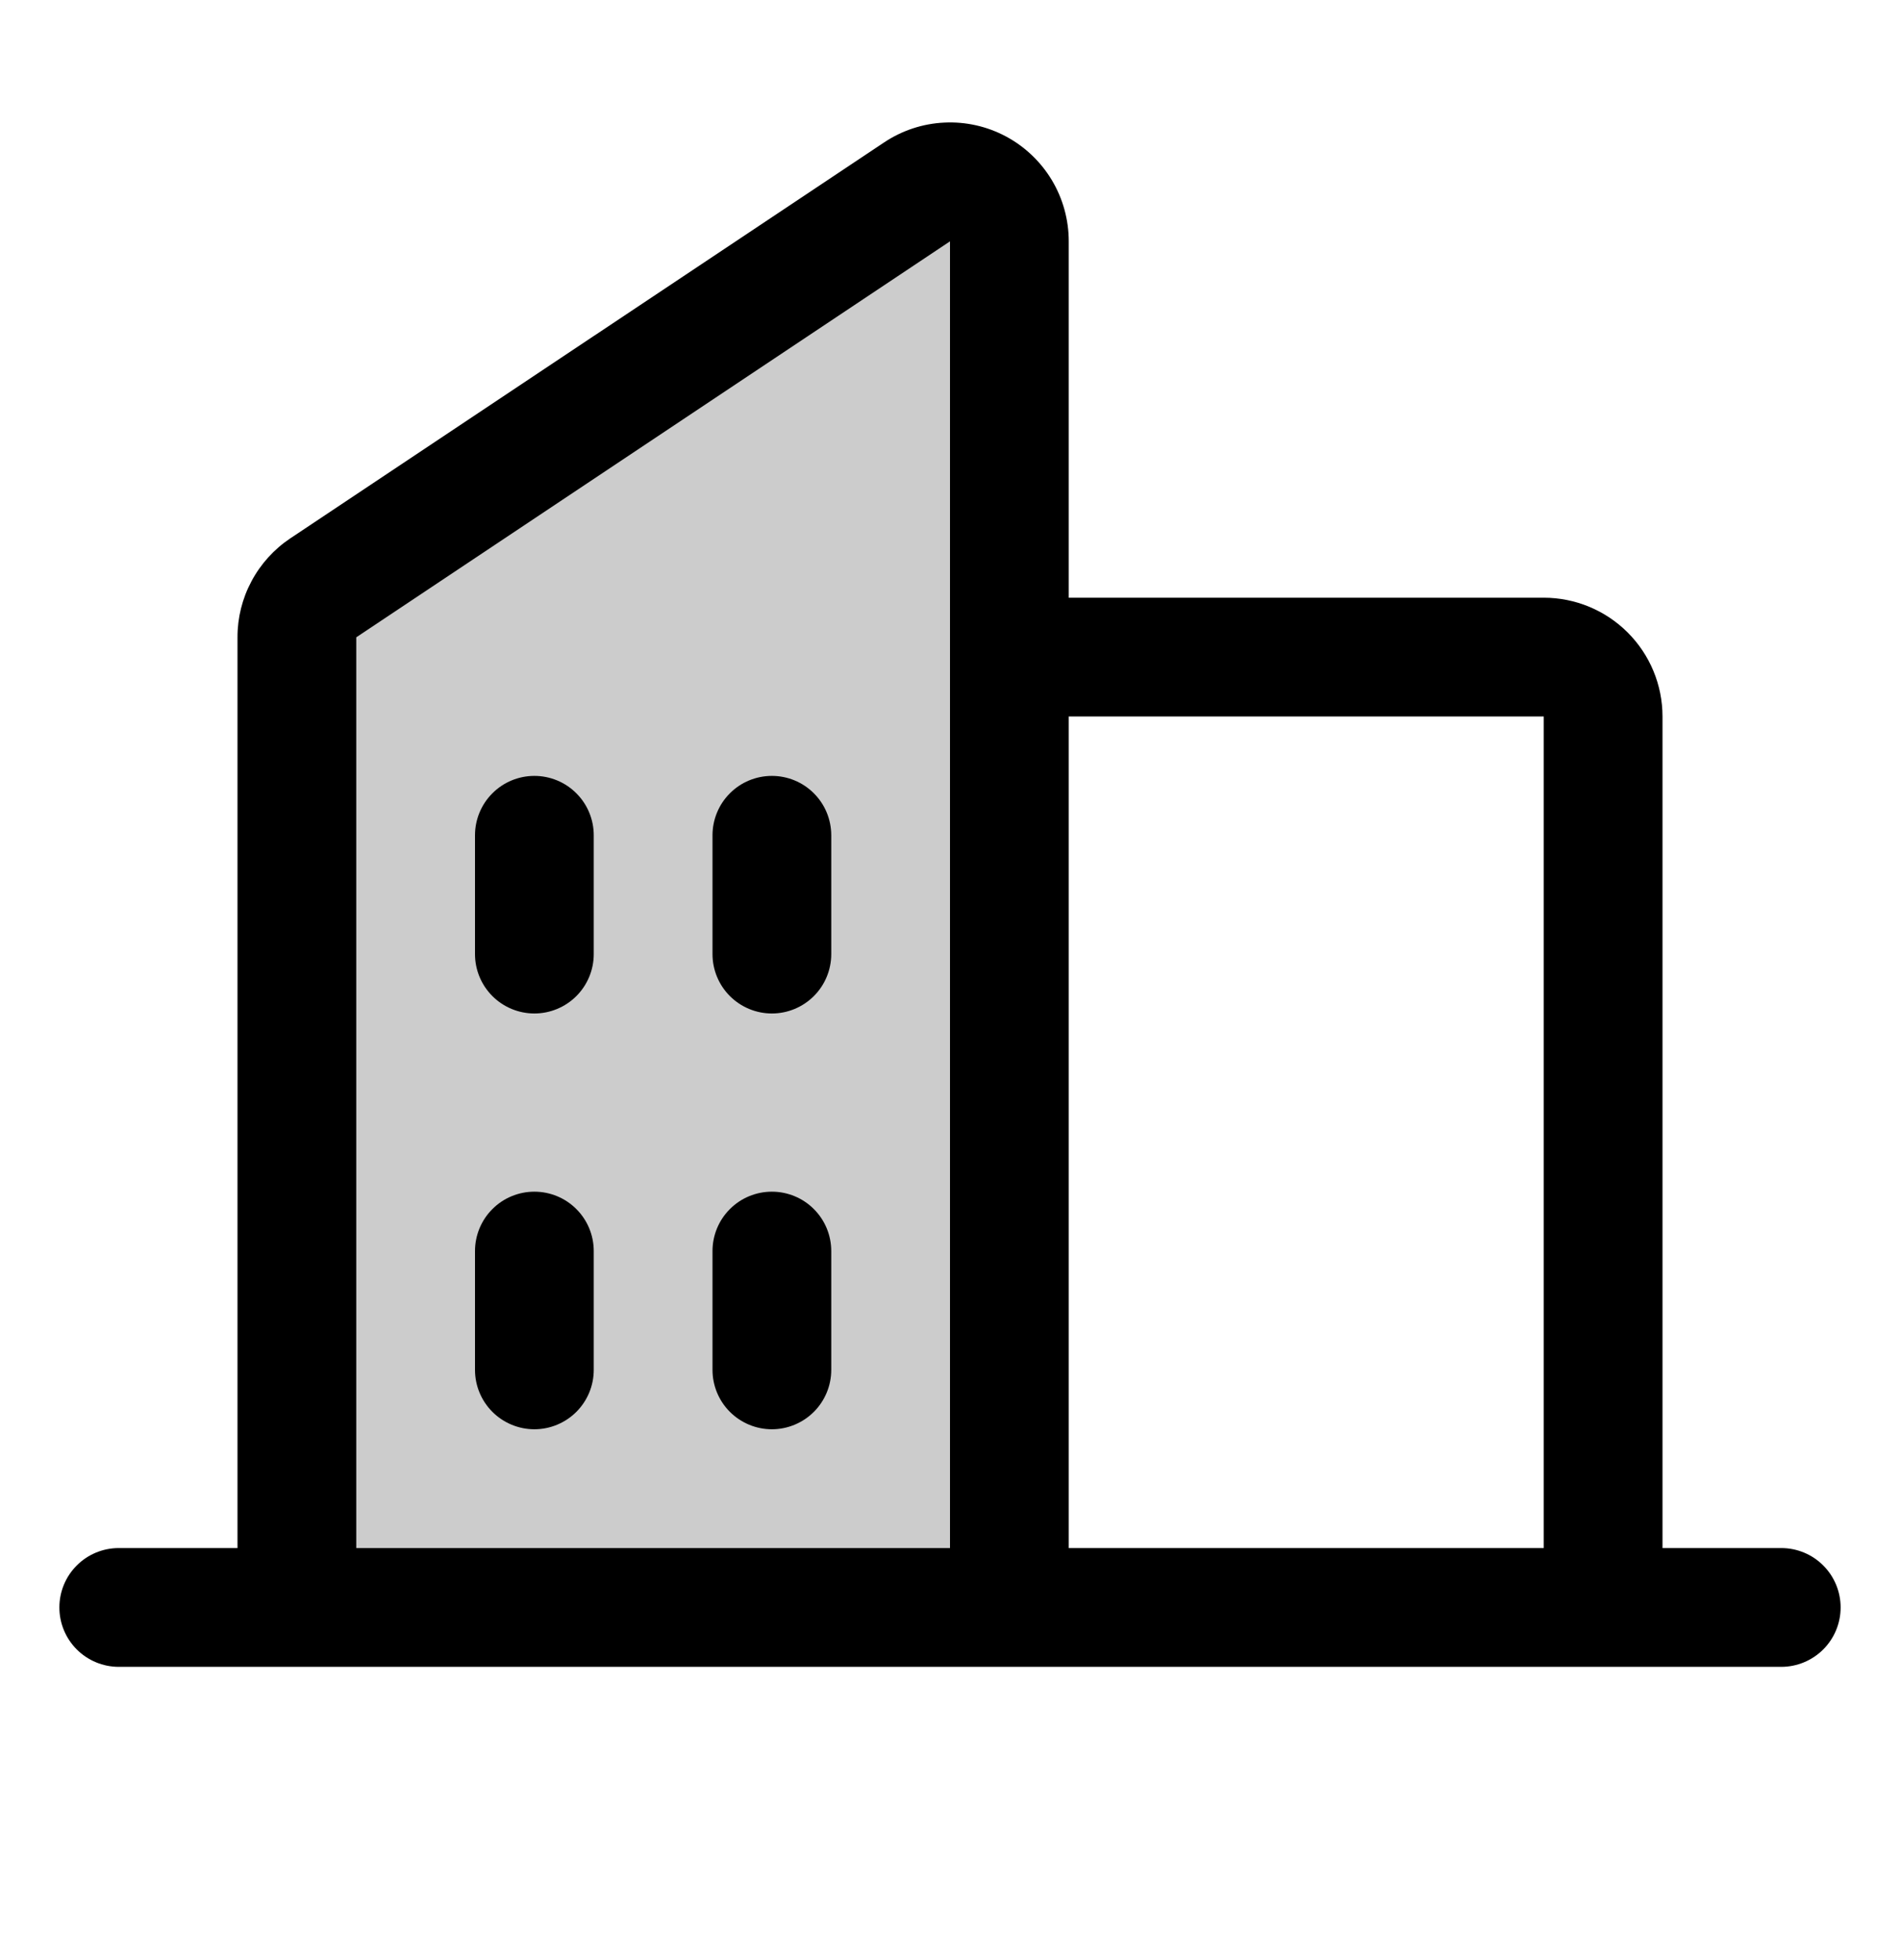
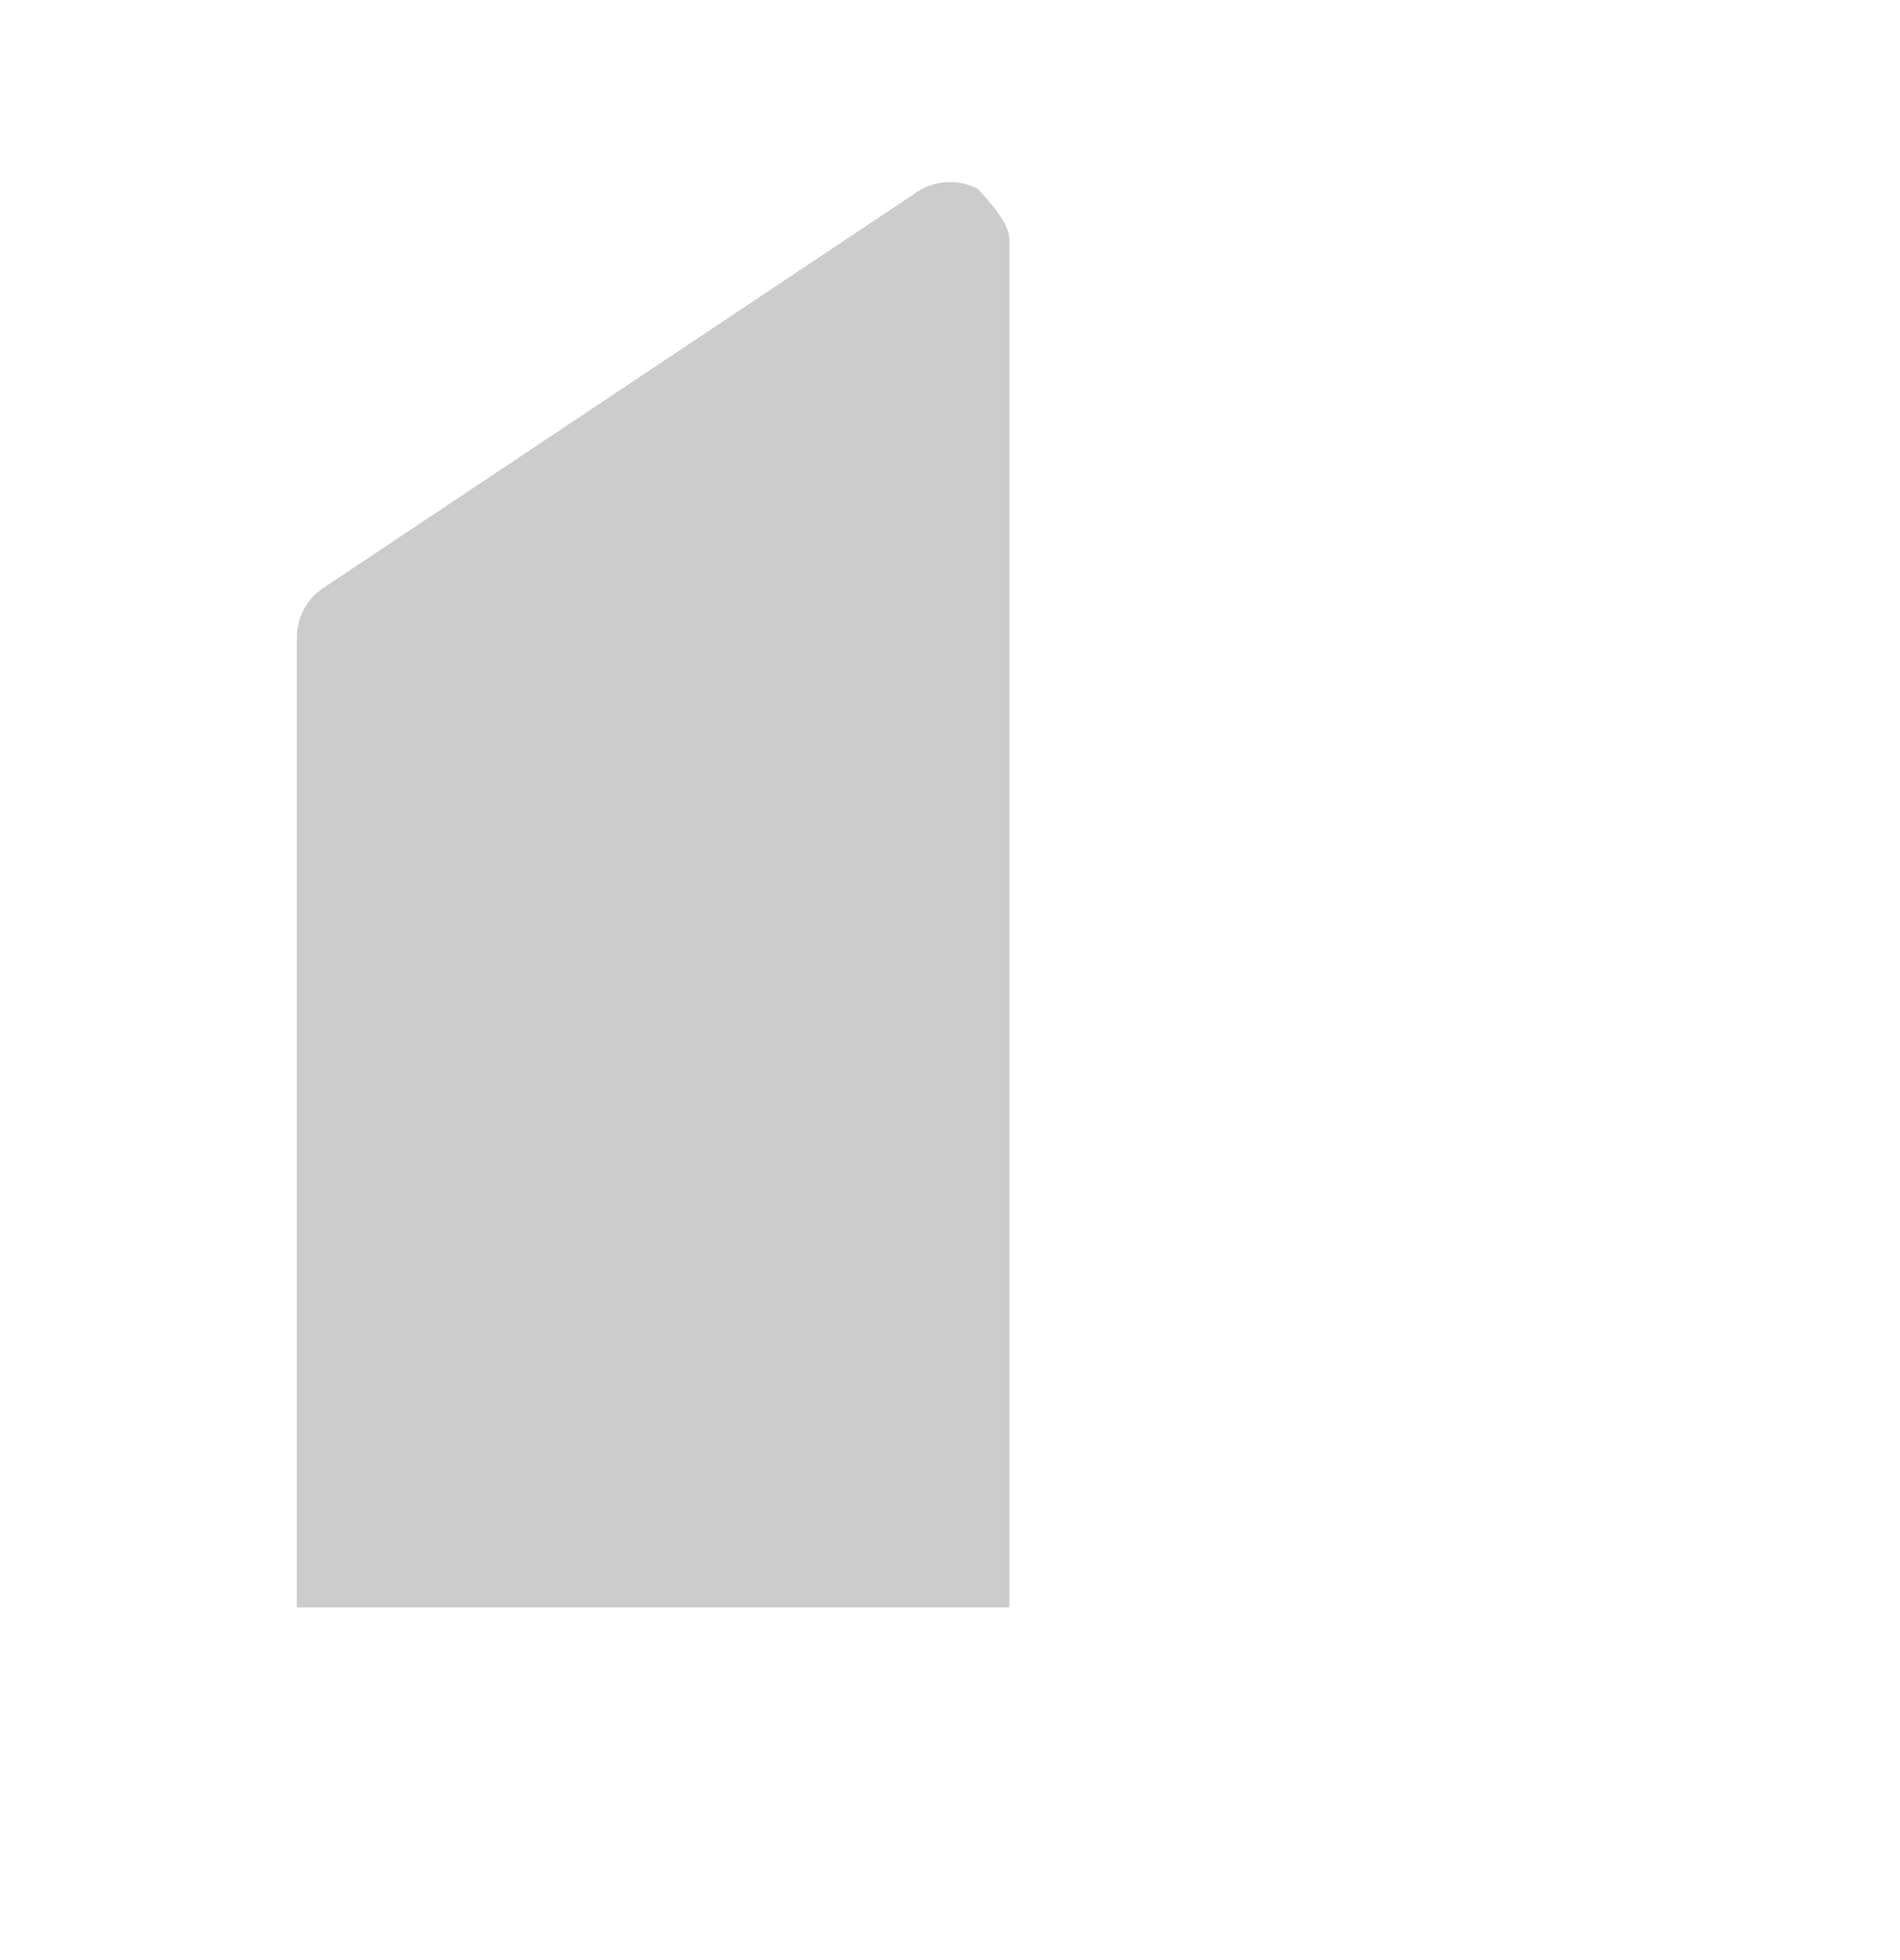
<svg xmlns="http://www.w3.org/2000/svg" width="32" height="33" viewBox="0 0 32 33" fill="none">
-   <path opacity="0.2" d="M17 4.063V27.063H5V10.731C5 10.567 5.04 10.405 5.118 10.259C5.196 10.114 5.308 9.99 5.445 9.899L15.445 3.233C15.595 3.132 15.77 3.075 15.951 3.066C16.132 3.057 16.311 3.097 16.471 3.182C16.631 3.267 16.764 3.394 16.857 3.549C16.95 3.704 17 3.882 17 4.063Z" fill="black" />
-   <path d="M30 26.063H28V12.063C28 11.532 27.789 11.024 27.414 10.649C27.039 10.274 26.53 10.063 26 10.063H18V4.063C18 3.701 17.902 3.345 17.716 3.034C17.53 2.724 17.263 2.469 16.944 2.298C16.625 2.127 16.265 2.046 15.903 2.064C15.541 2.081 15.191 2.197 14.89 2.398L4.89 9.063C4.616 9.246 4.391 9.494 4.236 9.785C4.08 10.076 3.999 10.4 4 10.73V26.063H2C1.735 26.063 1.48 26.168 1.293 26.356C1.105 26.543 1 26.798 1 27.063C1 27.328 1.105 27.582 1.293 27.77C1.48 27.957 1.735 28.063 2 28.063H30C30.265 28.063 30.52 27.957 30.707 27.77C30.895 27.582 31 27.328 31 27.063C31 26.798 30.895 26.543 30.707 26.356C30.52 26.168 30.265 26.063 30 26.063ZM26 12.063V26.063H18V12.063H26ZM6 10.73L16 4.063V26.063H6V10.73ZM14 14.063V16.063C14 16.328 13.895 16.582 13.707 16.77C13.52 16.957 13.265 17.063 13 17.063C12.735 17.063 12.48 16.957 12.293 16.77C12.105 16.582 12 16.328 12 16.063V14.063C12 13.798 12.105 13.543 12.293 13.356C12.48 13.168 12.735 13.063 13 13.063C13.265 13.063 13.52 13.168 13.707 13.356C13.895 13.543 14 13.798 14 14.063ZM10 14.063V16.063C10 16.328 9.895 16.582 9.707 16.77C9.52 16.957 9.265 17.063 9 17.063C8.735 17.063 8.48 16.957 8.293 16.77C8.105 16.582 8 16.328 8 16.063V14.063C8 13.798 8.105 13.543 8.293 13.356C8.48 13.168 8.735 13.063 9 13.063C9.265 13.063 9.52 13.168 9.707 13.356C9.895 13.543 10 13.798 10 14.063ZM10 21.063V23.063C10 23.328 9.895 23.582 9.707 23.77C9.52 23.957 9.265 24.063 9 24.063C8.735 24.063 8.48 23.957 8.293 23.77C8.105 23.582 8 23.328 8 23.063V21.063C8 20.798 8.105 20.543 8.293 20.356C8.48 20.168 8.735 20.063 9 20.063C9.265 20.063 9.52 20.168 9.707 20.356C9.895 20.543 10 20.798 10 21.063ZM14 21.063V23.063C14 23.328 13.895 23.582 13.707 23.77C13.52 23.957 13.265 24.063 13 24.063C12.735 24.063 12.48 23.957 12.293 23.77C12.105 23.582 12 23.328 12 23.063V21.063C12 20.798 12.105 20.543 12.293 20.356C12.48 20.168 12.735 20.063 13 20.063C13.265 20.063 13.52 20.168 13.707 20.356C13.895 20.543 14 20.798 14 21.063Z" fill="black" />
+   <path opacity="0.2" d="M17 4.063V27.063H5V10.731C5 10.567 5.04 10.405 5.118 10.259C5.196 10.114 5.308 9.99 5.445 9.899L15.445 3.233C15.595 3.132 15.77 3.075 15.951 3.066C16.132 3.057 16.311 3.097 16.471 3.182C16.95 3.704 17 3.882 17 4.063Z" fill="black" />
</svg>